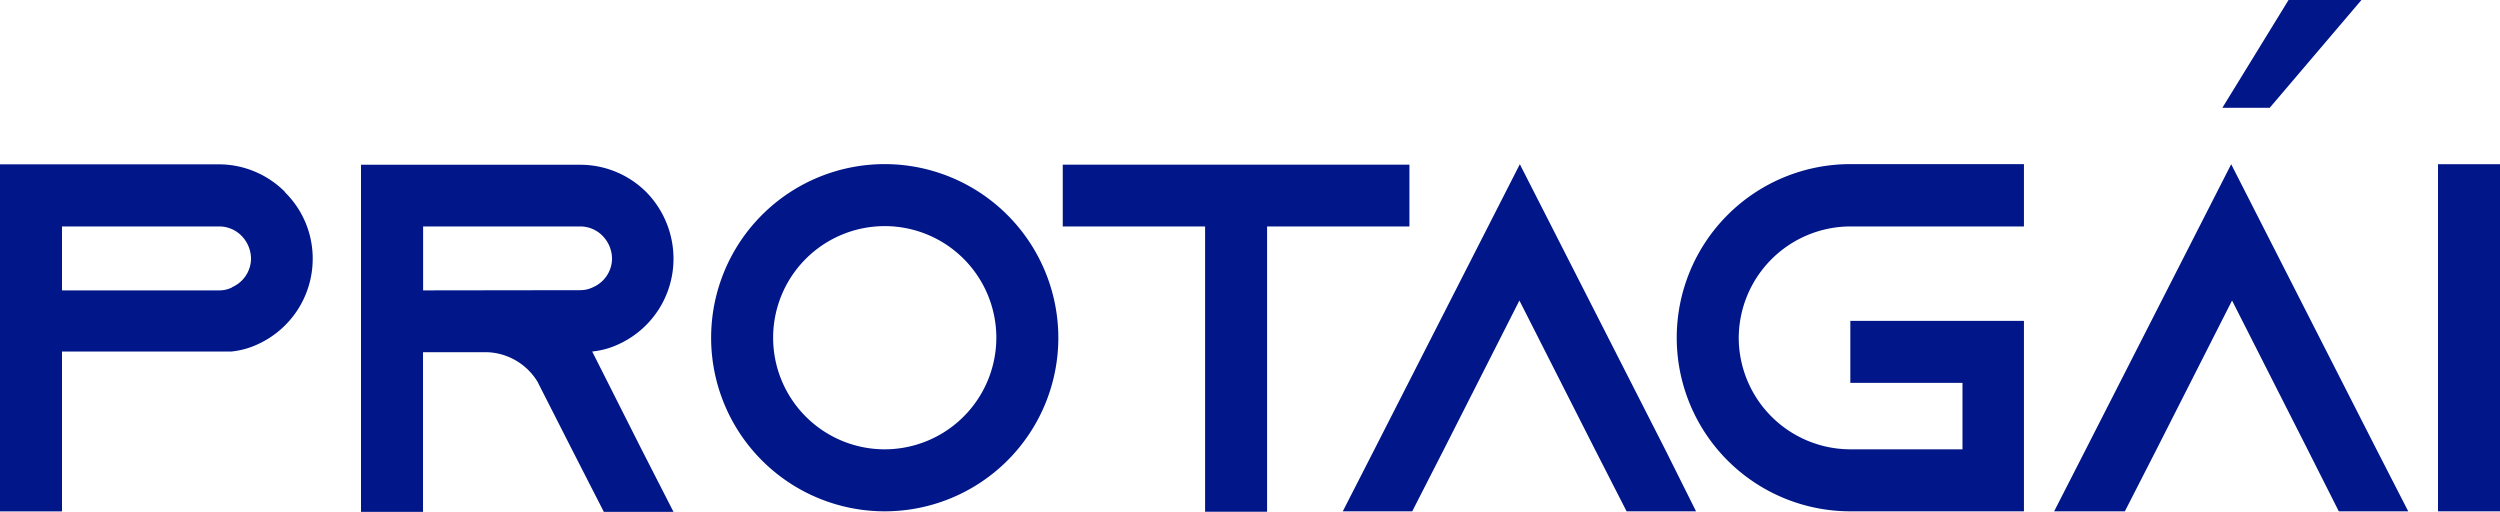
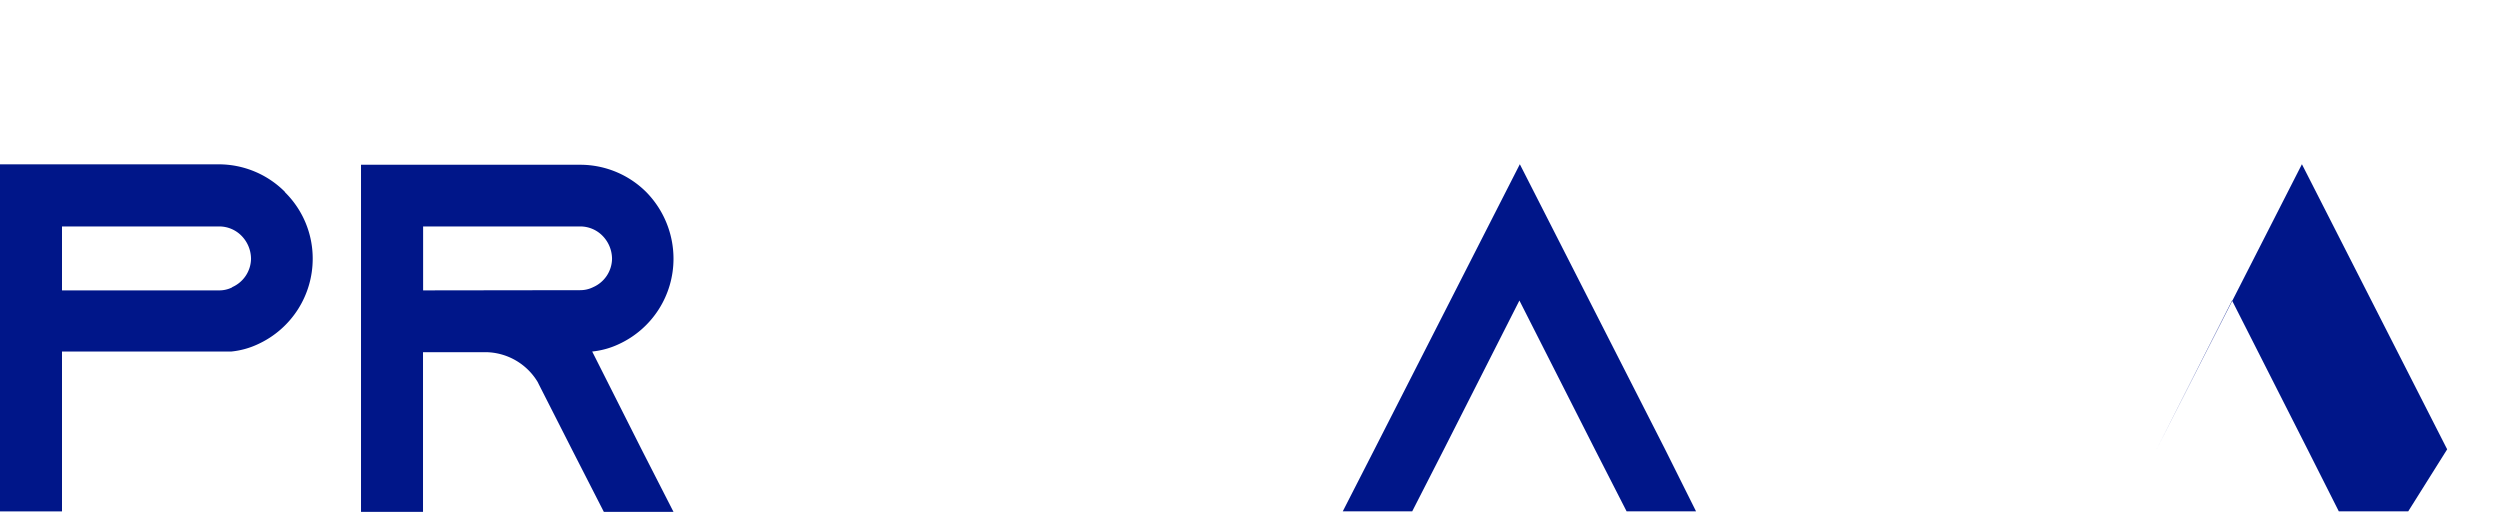
<svg xmlns="http://www.w3.org/2000/svg" viewBox="0 0 231.85 47.47">
  <defs>
    <style>.cls-1{fill:#001689;}</style>
  </defs>
  <g id="Layer_2" data-name="Layer 2">
    <g id="Layer_1-2" data-name="Layer 1">
-       <path class="cls-1" d="M219,0l-8.51,10h-4.39l6.14-10Z" />
      <path class="cls-1" d="M26.45,17.85A8.62,8.62,0,0,1,29,24a8.71,8.71,0,0,1-5.06,7.91,7.57,7.57,0,0,1-2.48.69h-.28v0H5.75V47.43H0V15.24H20.28a8.66,8.66,0,0,1,6.12,2.53Zm-4.92,8.78A2.92,2.92,0,0,0,23.28,24a3.07,3.07,0,0,0-.87-2.12A2.9,2.9,0,0,0,20.34,21H5.75v5.93H20.33a2.64,2.64,0,0,0,1.2-.28Z" />
      <path class="cls-1" d="M59.52,41.72l2.94,5.75H56l-2.94-5.75L50,35.7l-.14-.28A5.7,5.7,0,0,0,45,32.66H39.23V47.47H33.48V15.28H53.81a8.66,8.66,0,0,1,6.12,2.53A8.82,8.82,0,0,1,62.46,24a8.71,8.71,0,0,1-5.06,7.91,7.57,7.57,0,0,1-2.48.69ZM53.81,26.91a2.64,2.64,0,0,0,1.2-.28A2.92,2.92,0,0,0,56.76,24a3.07,3.07,0,0,0-.87-2.12A2.9,2.9,0,0,0,53.82,21H39.24v5.93Z" />
-       <path class="cls-1" d="M98.15,31.32a16.1,16.1,0,1,1-16.1-16.1A16.12,16.12,0,0,1,98.15,31.32Zm-5.75,0A10.35,10.35,0,1,0,82.05,41.67,10.36,10.36,0,0,0,92.4,31.32Z" />
-       <path class="cls-1" d="M130.71,15.27V21h-13.2V47.46h-5.75V21H98.56V15.27Z" />
      <path class="cls-1" d="M157.29,47.42h-6.44l-2.94-5.75-7-13.8-7,13.8-2.94,5.75h-6.44l2.94-5.75,13.48-26.44,13.47,26.44Z" />
-       <path class="cls-1" d="M161.25,31.32A10.37,10.37,0,0,0,171.6,41.67H182V35.51H171.6V29.76h16.1V47.42H171.6a16.1,16.1,0,1,1,0-32.2h16.1V21H171.6A10.38,10.38,0,0,0,161.25,31.32Z" />
-       <path class="cls-1" d="M223.34,47.42H216.9L214,41.67l-7-13.8-7,13.8-2.94,5.75H190.5l2.94-5.75,13.48-26.44,13.47,26.44Z" />
-       <path class="cls-1" d="M226.1,47.42V15.23h5.75V47.42Z" />
+       <path class="cls-1" d="M223.34,47.42H216.9L214,41.67l-7-13.8-7,13.8-2.94,5.75l2.94-5.75,13.48-26.44,13.47,26.44Z" />
    </g>
  </g>
</svg>